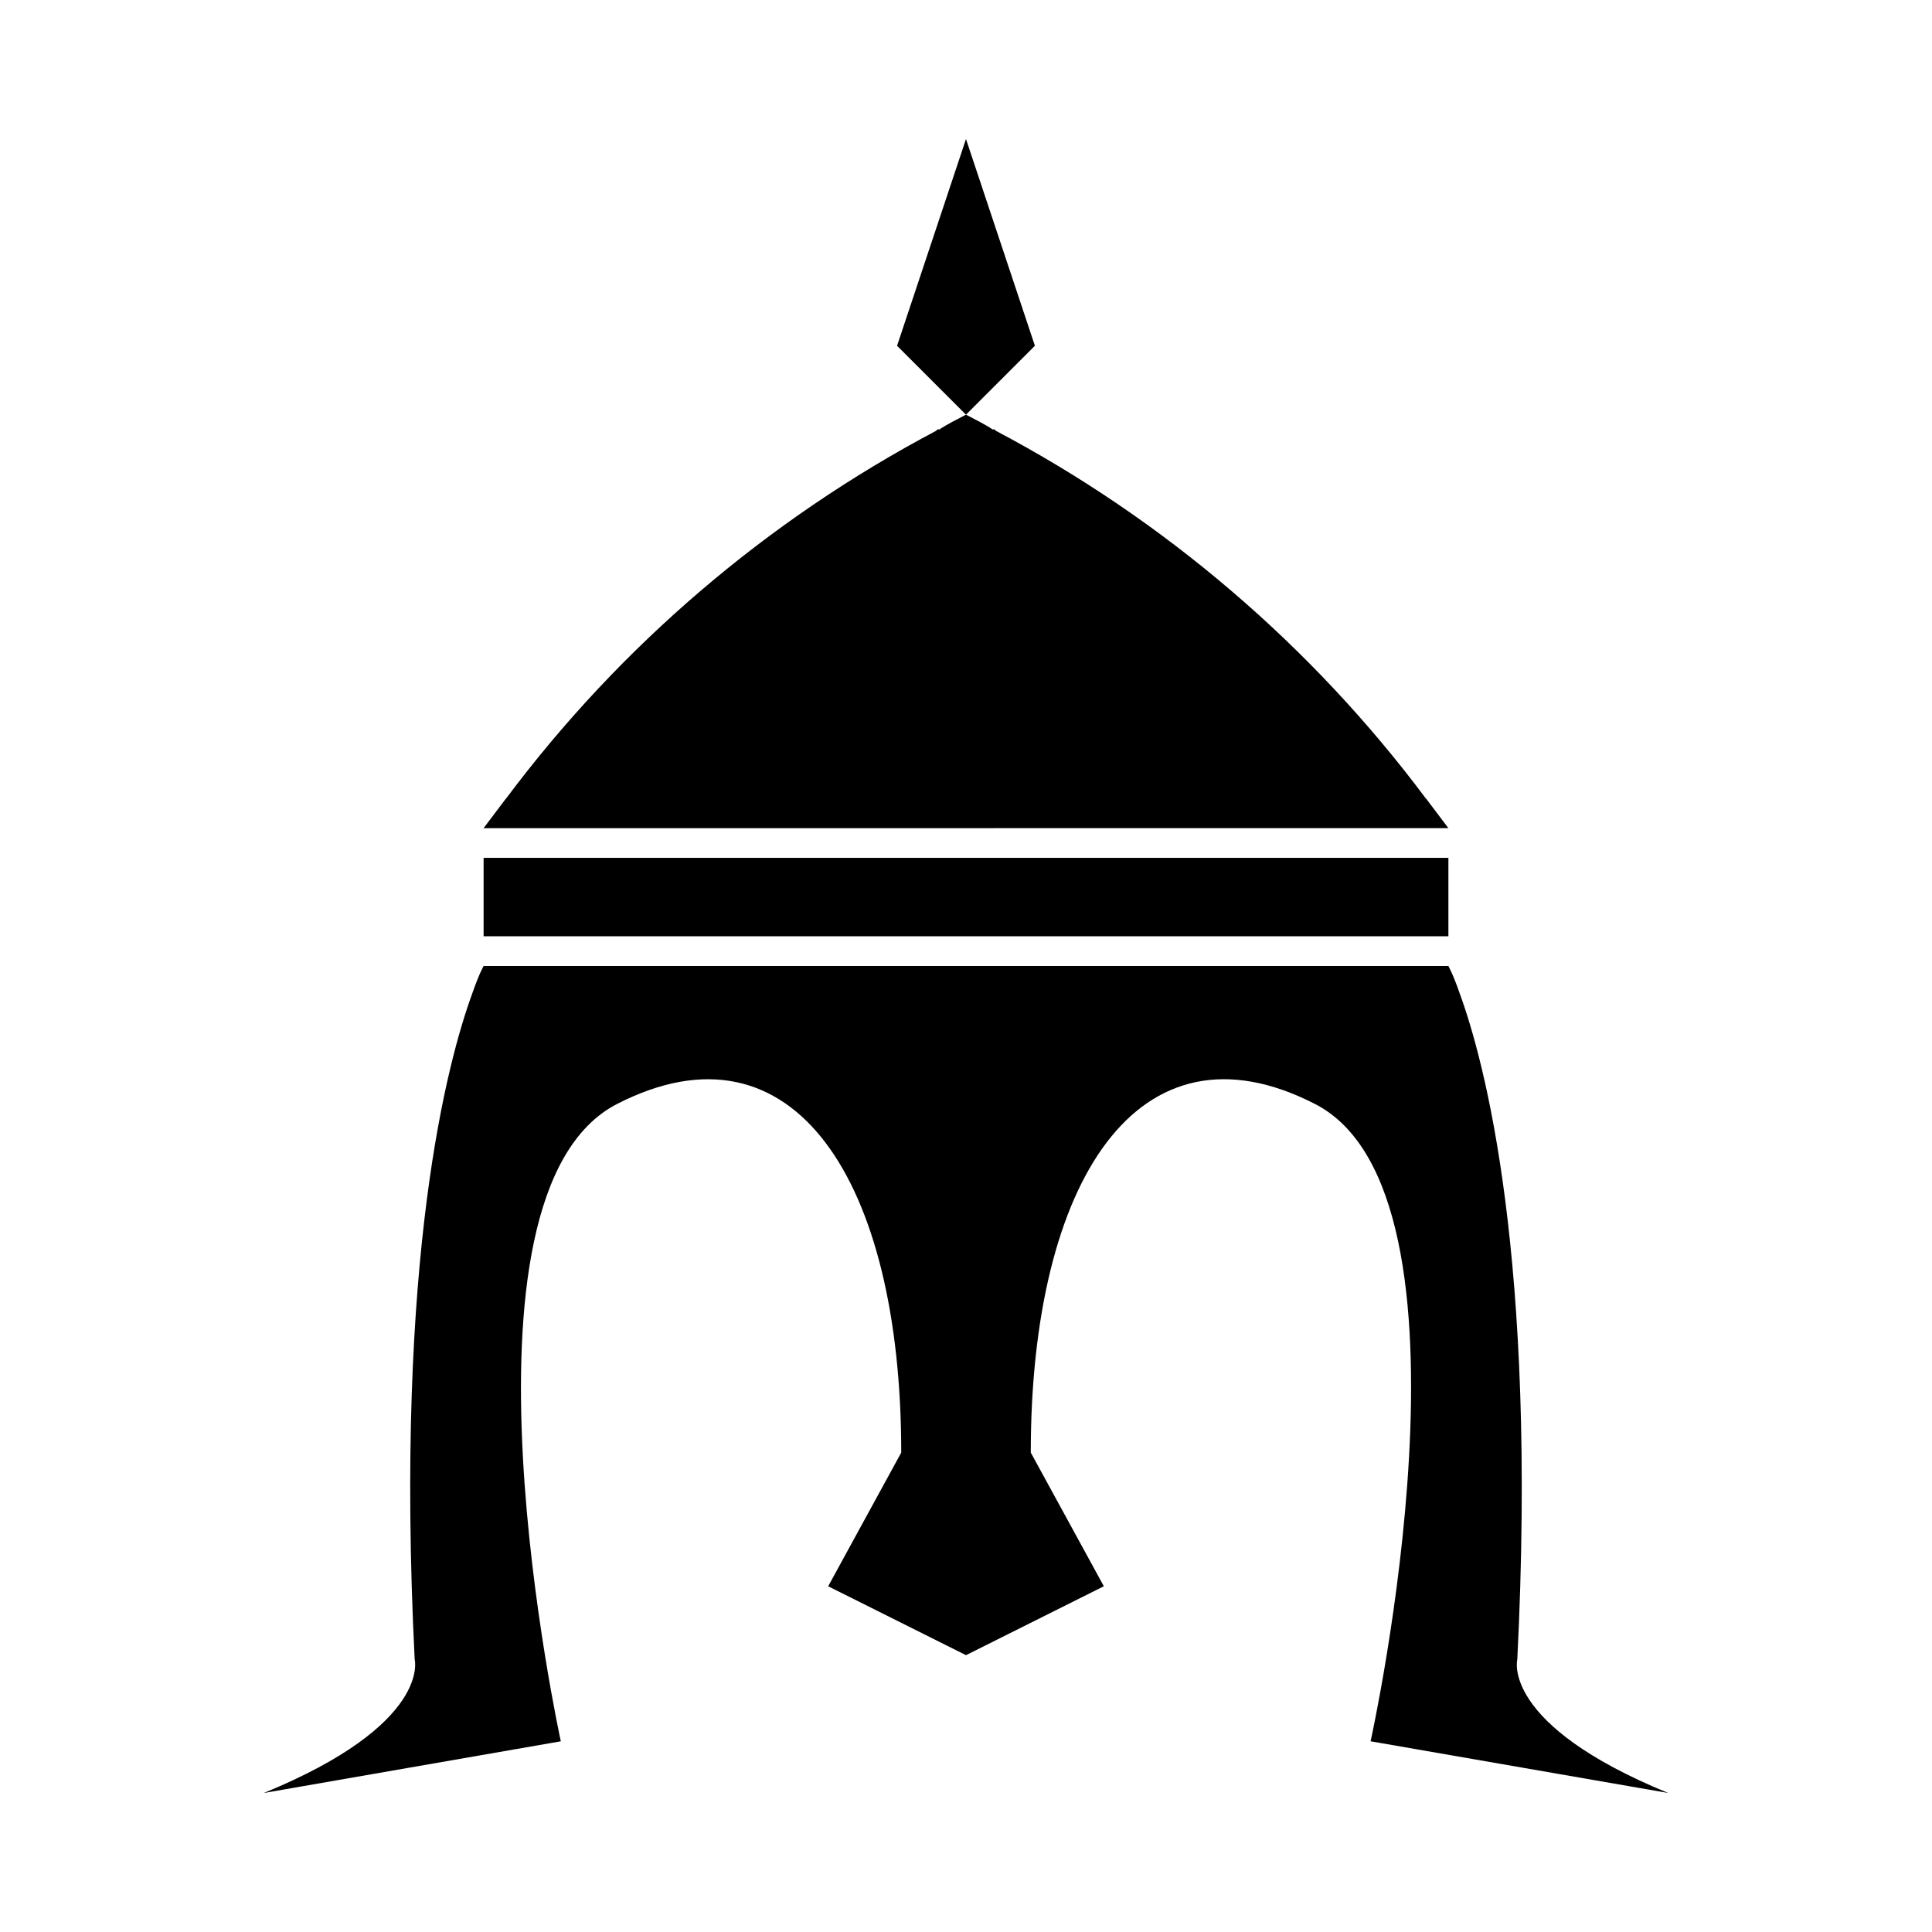
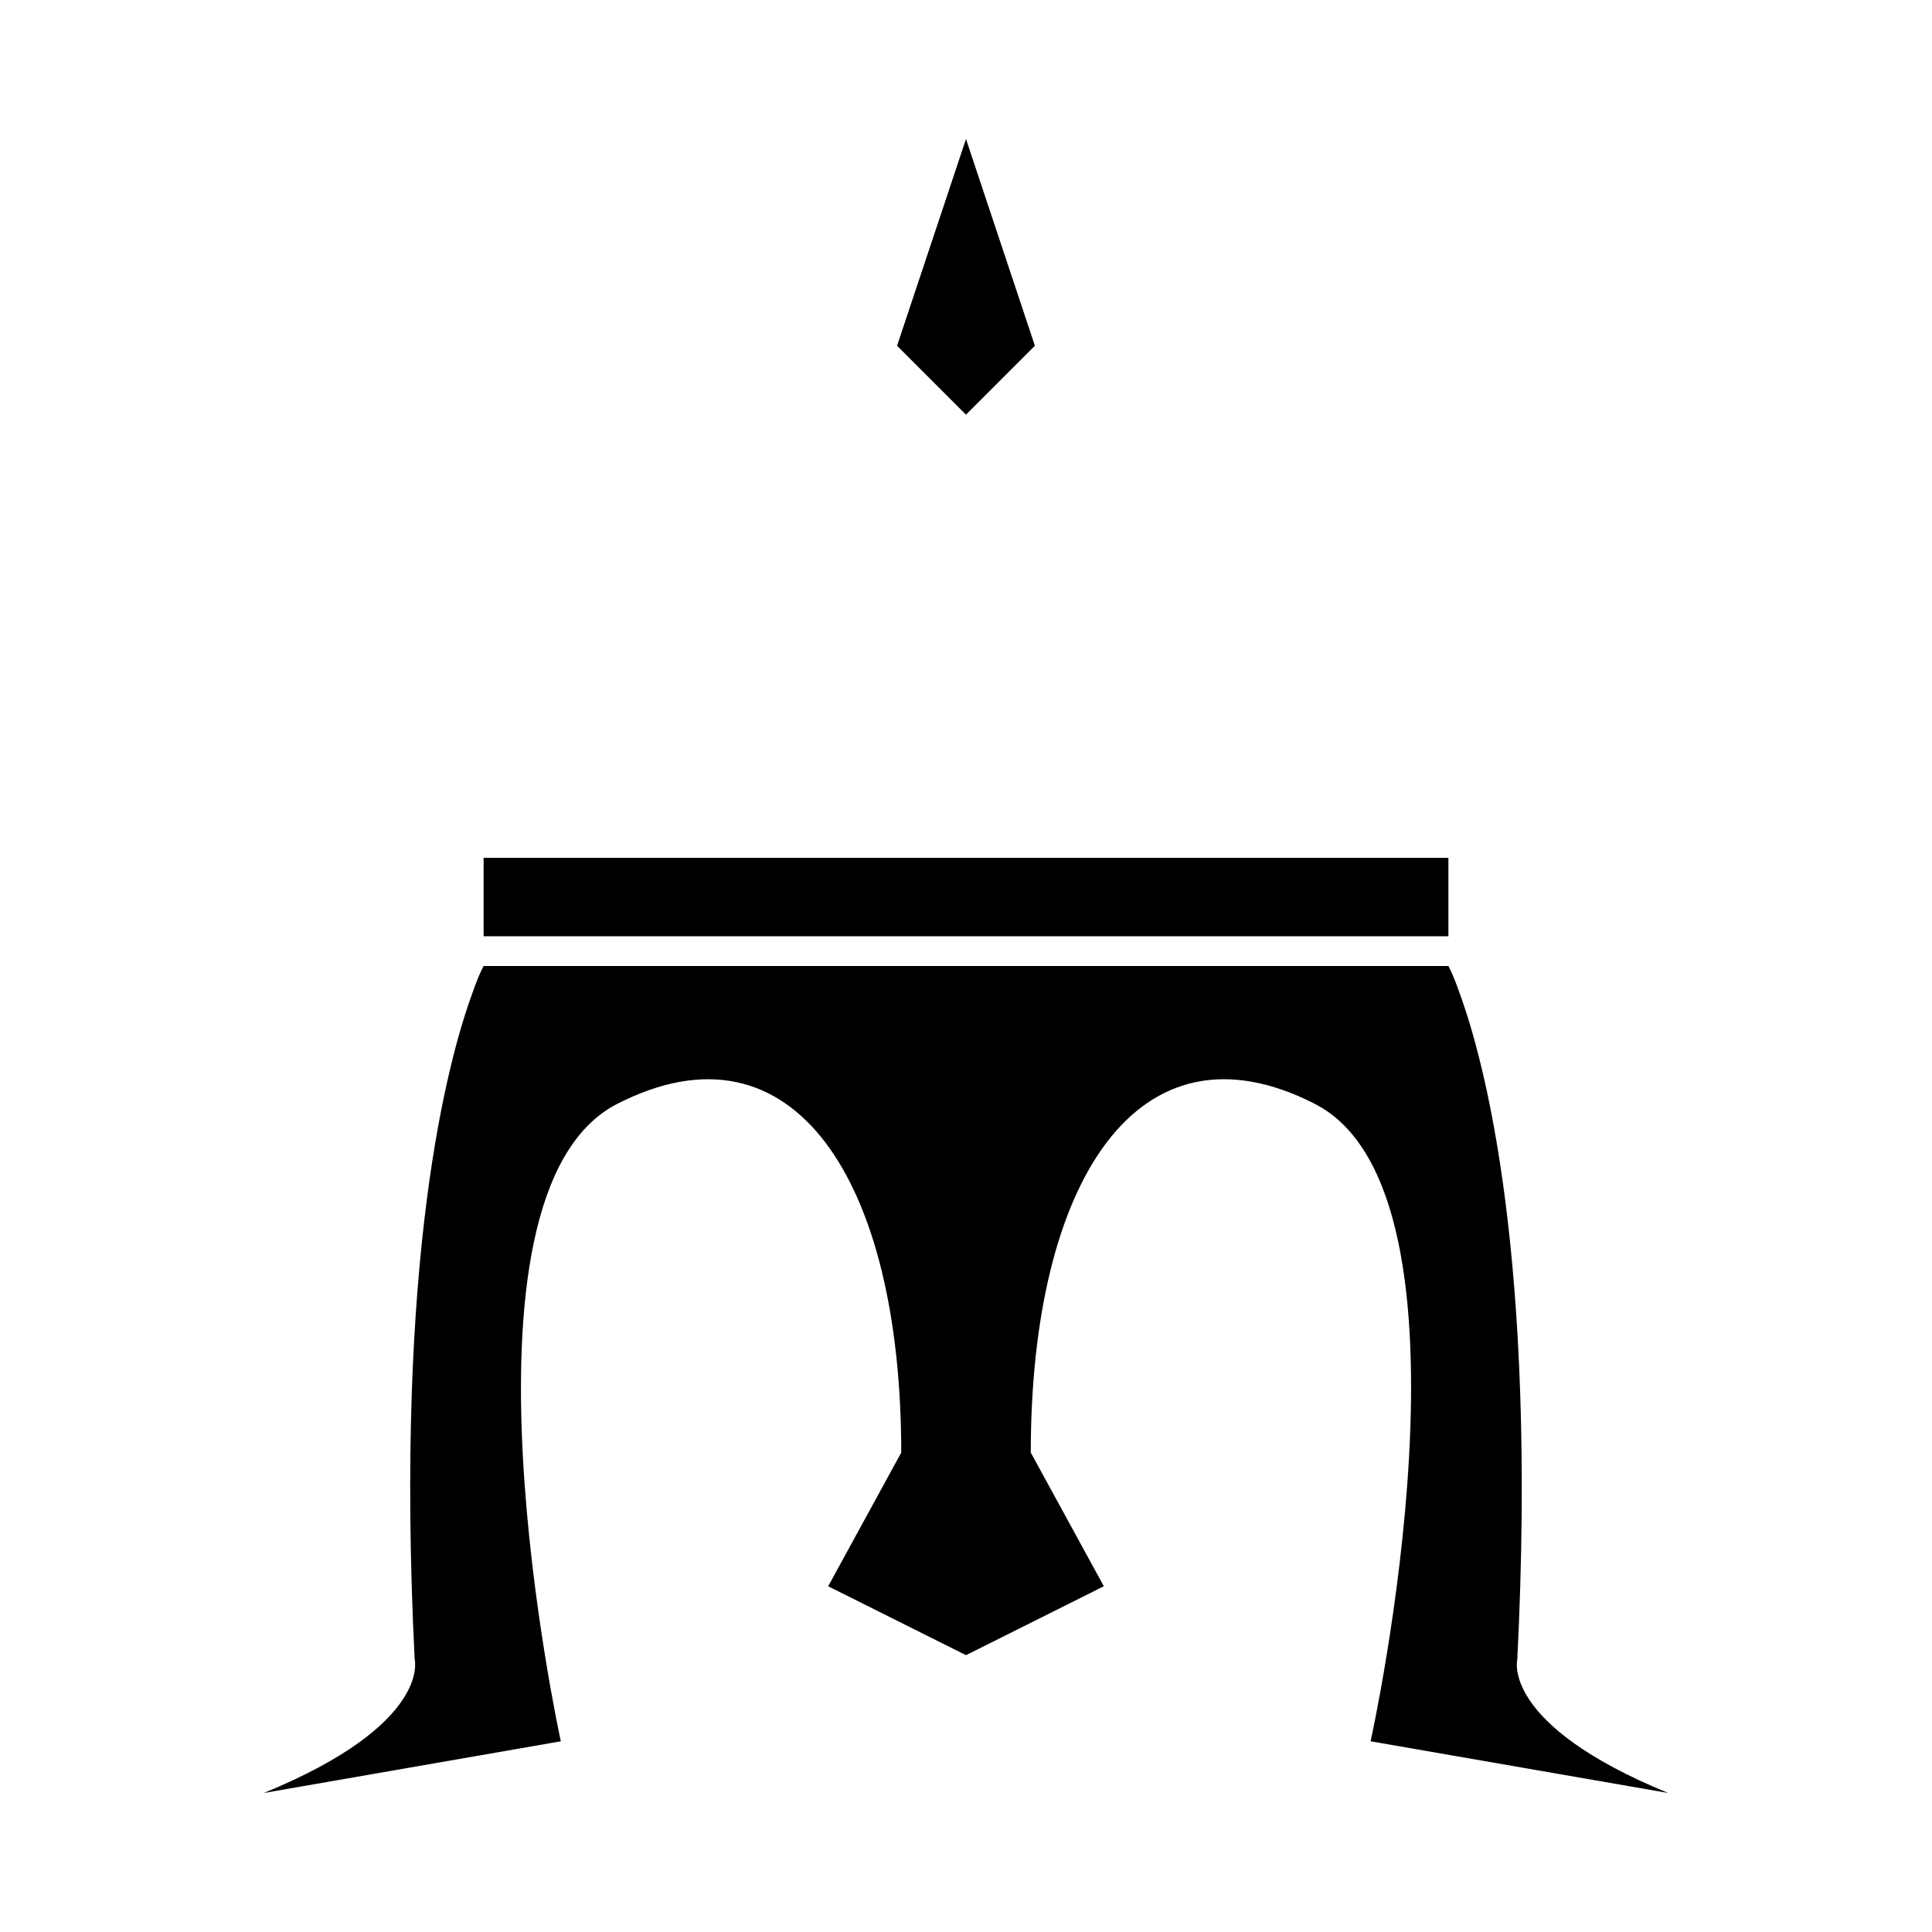
<svg xmlns="http://www.w3.org/2000/svg" fill="#000000" width="800px" height="800px" version="1.1" viewBox="144 144 512 512">
  <g>
    <path d="m519.97 392.12h7.871v-20.781h-255.68v20.781z" />
    <path d="m586.09 619.16c-44.555-18.262-39.988-35.426-39.988-35.426 5.352-106.9-8.816-158.86-15.273-176.49-1.73-5.035-2.992-7.238-2.992-7.238h-255.68s-1.258 2.203-2.992 7.242c-6.453 17.633-20.625 69.59-15.273 176.49 0 0 4.566 17.16-39.988 35.426l78.719-13.699s-31.805-145 14.957-168.93c46.762-23.93 75.258 20.469 75.258 92.418l-19.363 35.426 36.527 18.258 36.527-18.262-19.363-35.426c0-71.949 28.496-116.35 75.258-92.418 46.918 23.93 14.801 168.93 14.801 168.93z" />
    <path d="m405.82 248.07 12.438-12.441-18.262-54.789-18.266 54.789 12.438 12.441 0.16 0.156 5.668 5.668z" />
-     <path d="m407.87 363.47h119.97l-5.824-7.715-0.156-0.156c-30.23-40.461-69.273-73.84-113.99-97.457-0.156-0.316-0.473-0.473-0.789-0.316-2.359-1.574-4.723-2.676-7.082-3.934-2.363 1.258-4.723 2.363-7.086 3.938-0.316-0.156-0.629 0-0.789 0.316-44.715 23.617-83.758 56.992-113.99 97.457l-0.156 0.156-5.824 7.715h119.97z" />
  </g>
</svg>